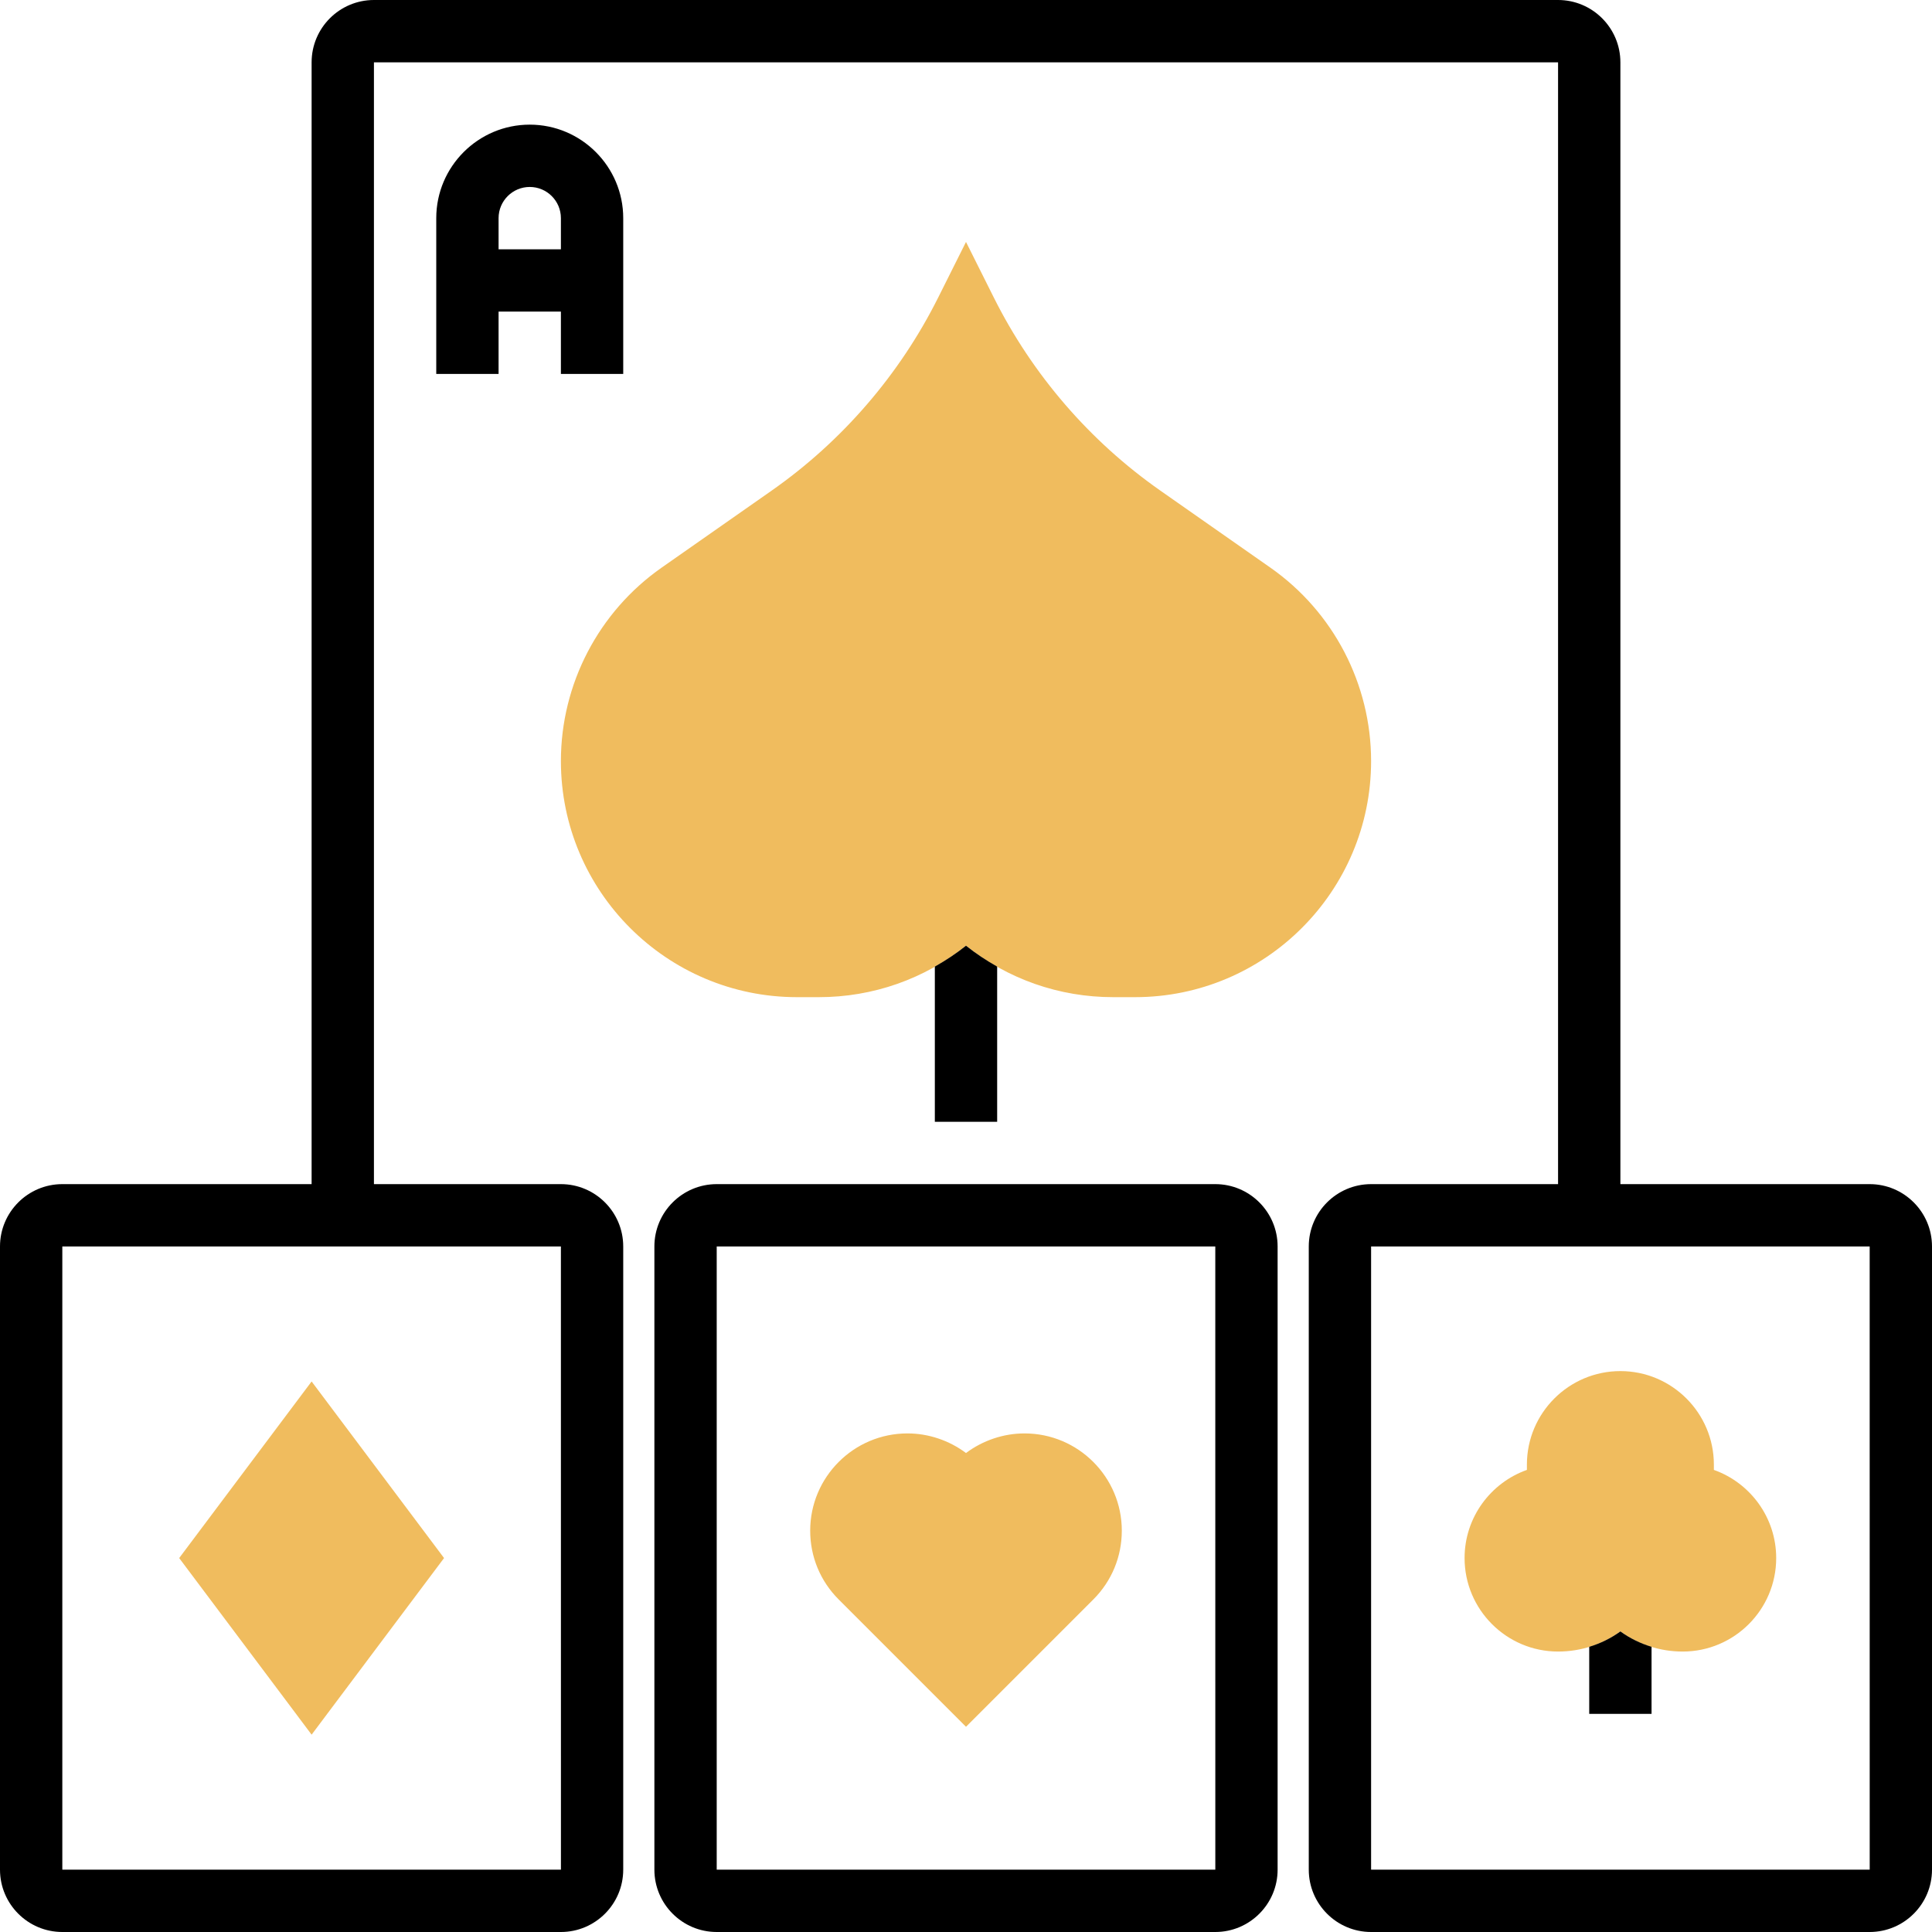
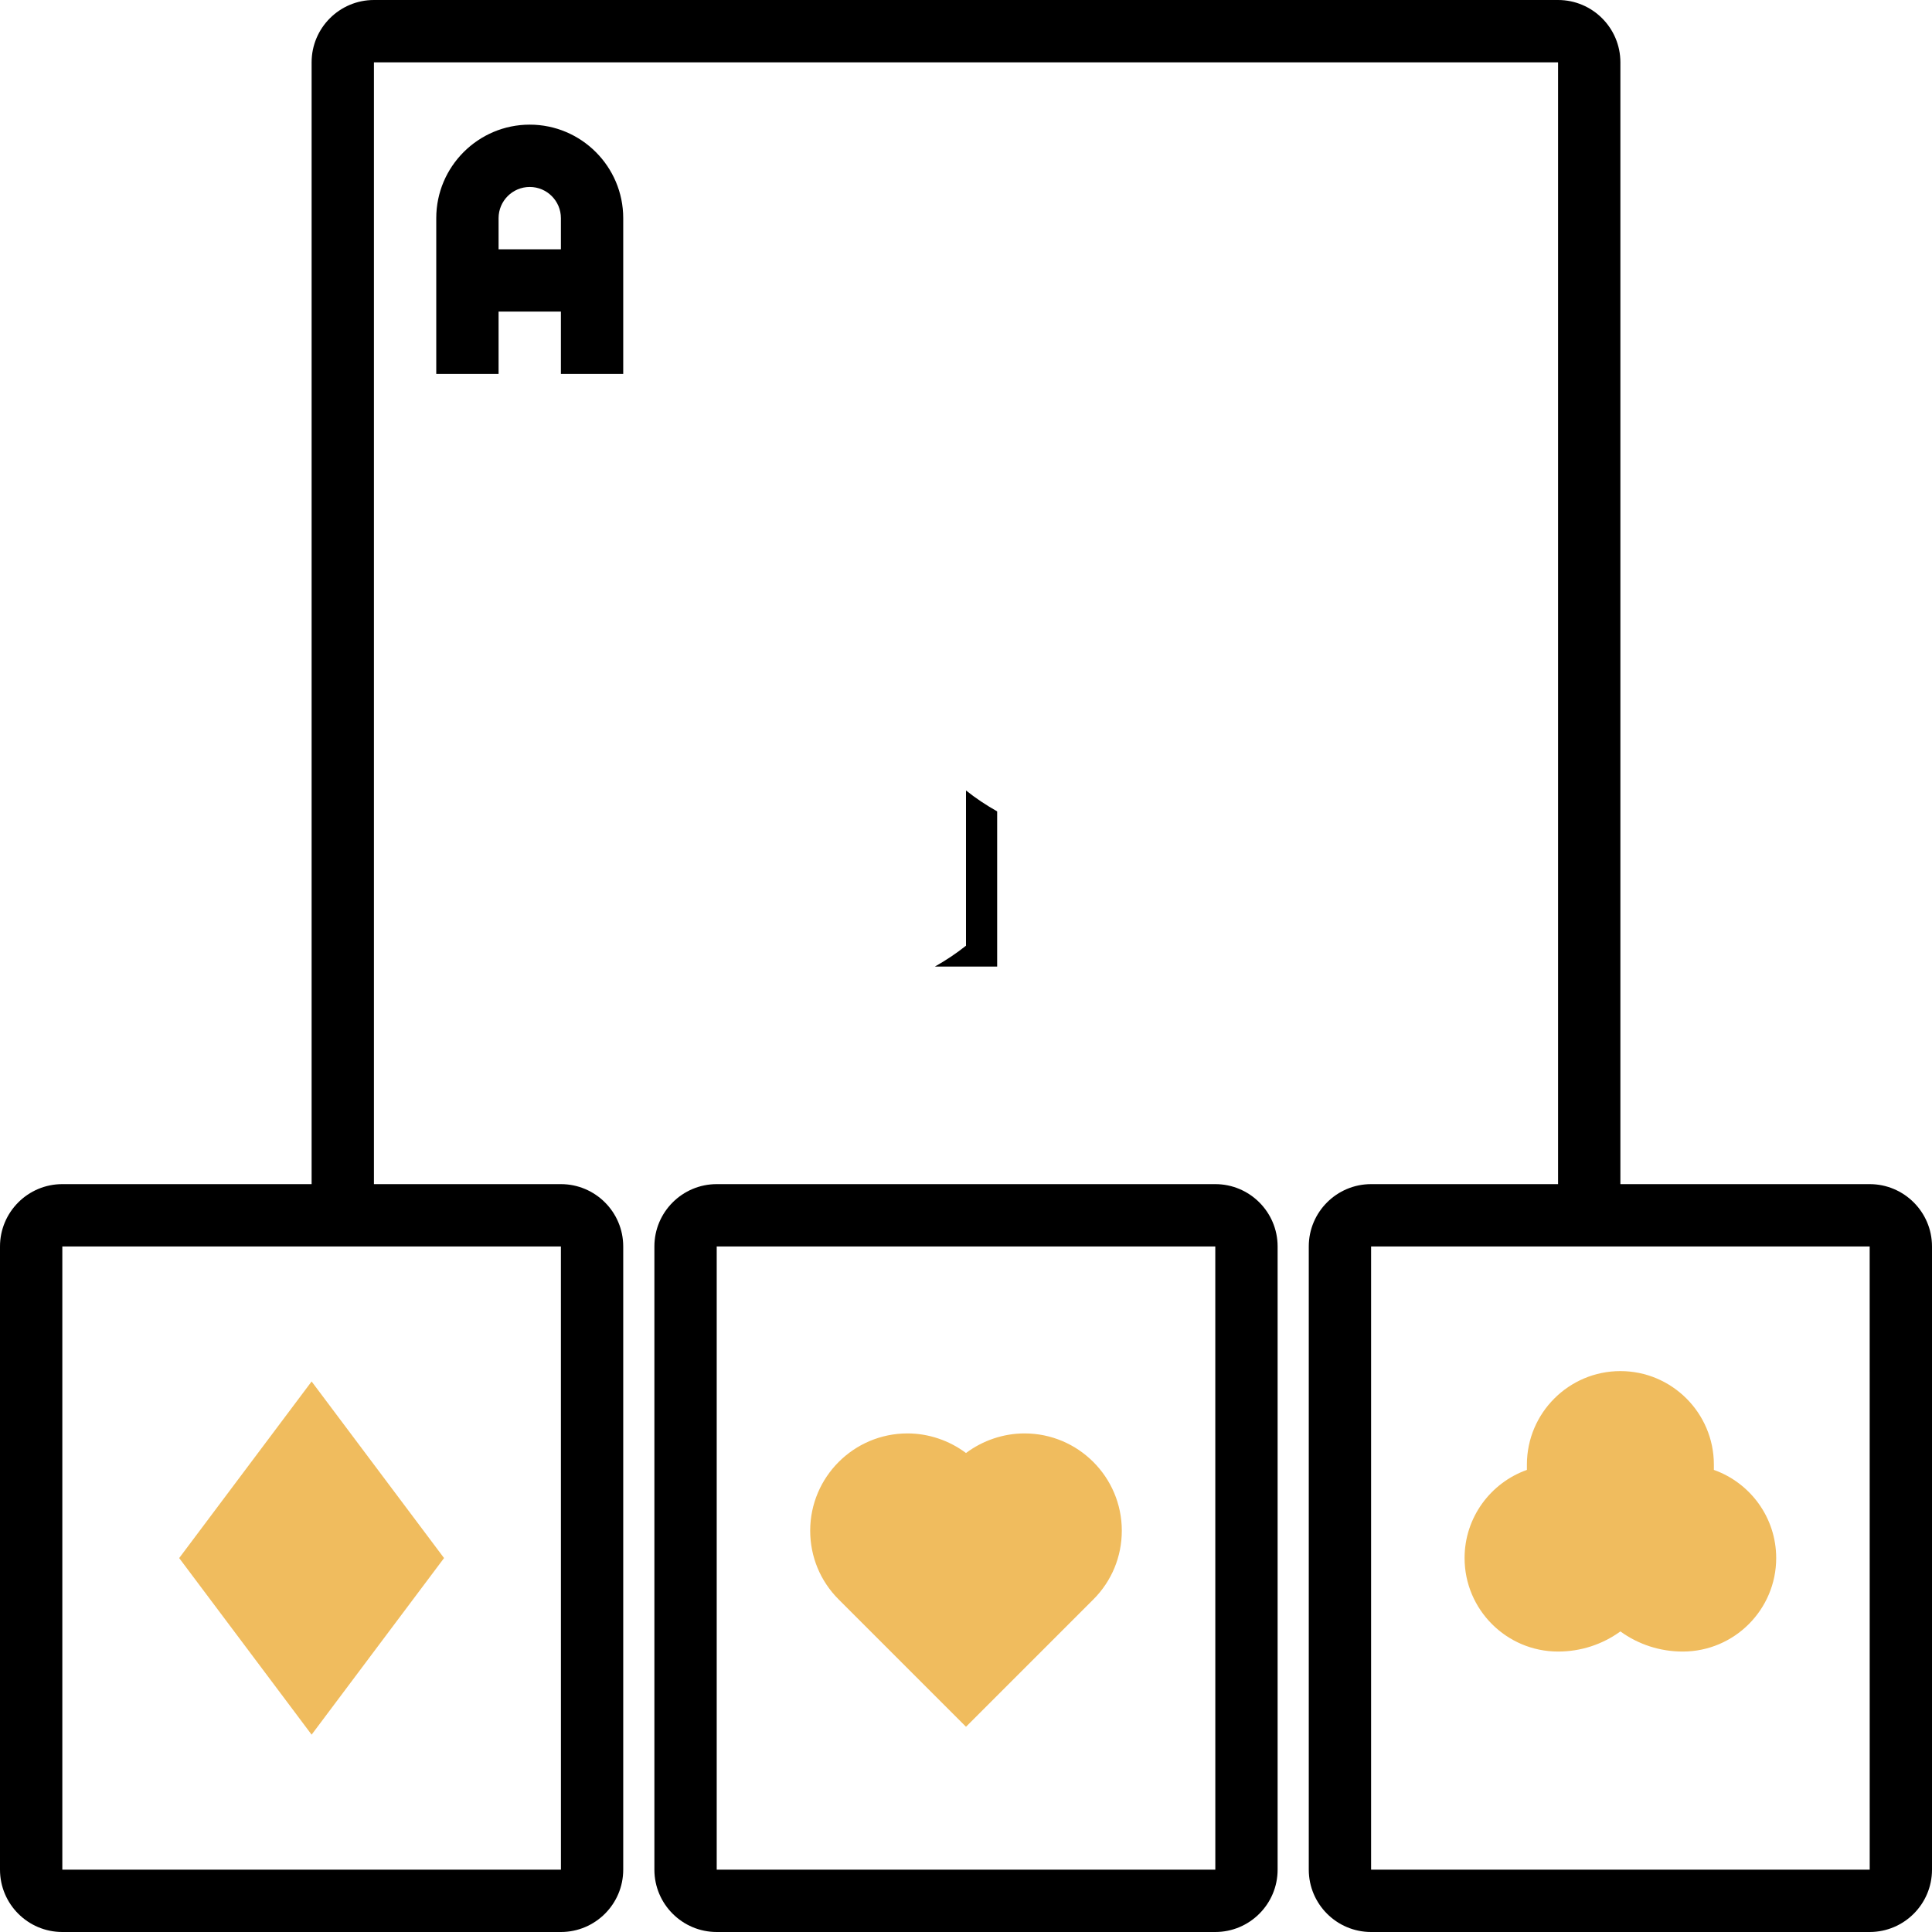
<svg xmlns="http://www.w3.org/2000/svg" id="_x33_0" enable-background="new 0 0 62 62" height="512" viewBox="0 0 62 62" width="512">
  <g>
    <g>
      <g>
        <path d="m10 55.667-4.25-5.667 4.25-5.667 4.25 5.667z" fill="#f0bc5e" />
      </g>
    </g>
    <g>
      <g>
        <path d="m31 55.414-4.086-4.086c-.59-.589-.914-1.373-.914-2.207 0-1.721 1.4-3.121 3.121-3.121.677 0 1.341.226 1.879.629.538-.403 1.202-.629 1.879-.629 1.721 0 3.121 1.4 3.121 3.121 0 .834-.324 1.618-.914 2.207z" fill="#f0bc5e" />
      </g>
    </g>
    <g>
      <g>
        <path d="m54 53c-.728 0-1.422-.227-2-.646-.579.419-1.272.646-2 .646-1.654 0-3-1.346-3-3 0-1.304.836-2.416 2-2.829v-.171c0-1.654 1.346-3 3-3s3 1.346 3 3v.171c1.164.413 2 1.525 2 2.829 0 1.654-1.346 3-3 3z" fill="#f0bc5e" />
      </g>
    </g>
    <g>
      <g>
-         <path d="m36.424 32h-.7c-1.737 0-3.386-.582-4.724-1.652-1.336 1.07-2.985 1.652-4.724 1.652h-.7c-4.178 0-7.576-3.398-7.576-7.576 0-2.47 1.208-4.79 3.231-6.207l3.531-2.472c2.261-1.582 4.108-3.723 5.343-6.192l.895-1.789.895 1.789c1.234 2.469 3.082 4.61 5.343 6.192l3.531 2.472c2.023 1.417 3.231 3.737 3.231 6.207 0 4.178-3.398 7.576-7.576 7.576z" fill="#f0bc5e" />
-       </g>
+         </g>
    </g>
    <g>
      <path d="m60 38h-8v-36c0-1.103-.897-2-2-2h-38c-1.103 0-2 .897-2 2v36h-8c-1.103 0-2 .897-2 2v20c0 1.103.897 2 2 2h16c1.103 0 2-.897 2-2v-20c0-1.103-.897-2-2-2h-6v-36h38v36h-6c-1.103 0-2 .897-2 2v20c0 1.103.897 2 2 2h16c1.103 0 2-.897 2-2v-20c0-1.103-.897-2-2-2zm-41.999 22h-16.001v-20h16zm25.999 0v-20h16l.001 20z" />
      <path d="m39 38h-16c-1.103 0-2 .897-2 2v20c0 1.103.897 2 2 2h16c1.103 0 2-.897 2-2v-20c0-1.103-.897-2-2-2zm-16 22v-20h16l.001 20z" />
      <path d="m17 4c-1.654 0-3 1.346-3 3v5h2v-2h2v2h2v-5c0-1.654-1.346-3-3-3zm-1 4v-1c0-.551.448-1 1-1s1 .449 1 1v1z" />
-       <path d="m51 52.848v2.152h2v-2.152c-.357-.109-.695-.273-1-.494-.305.221-.643.385-1 .494z" />
-       <path d="m31 30.348c-.316.253-.652.474-1 .671v4.981h2v-4.981c-.348-.197-.684-.418-1-.671z" />
+       <path d="m31 30.348c-.316.253-.652.474-1 .671h2v-4.981c-.348-.197-.684-.418-1-.671z" />
    </g>
  </g>
</svg>